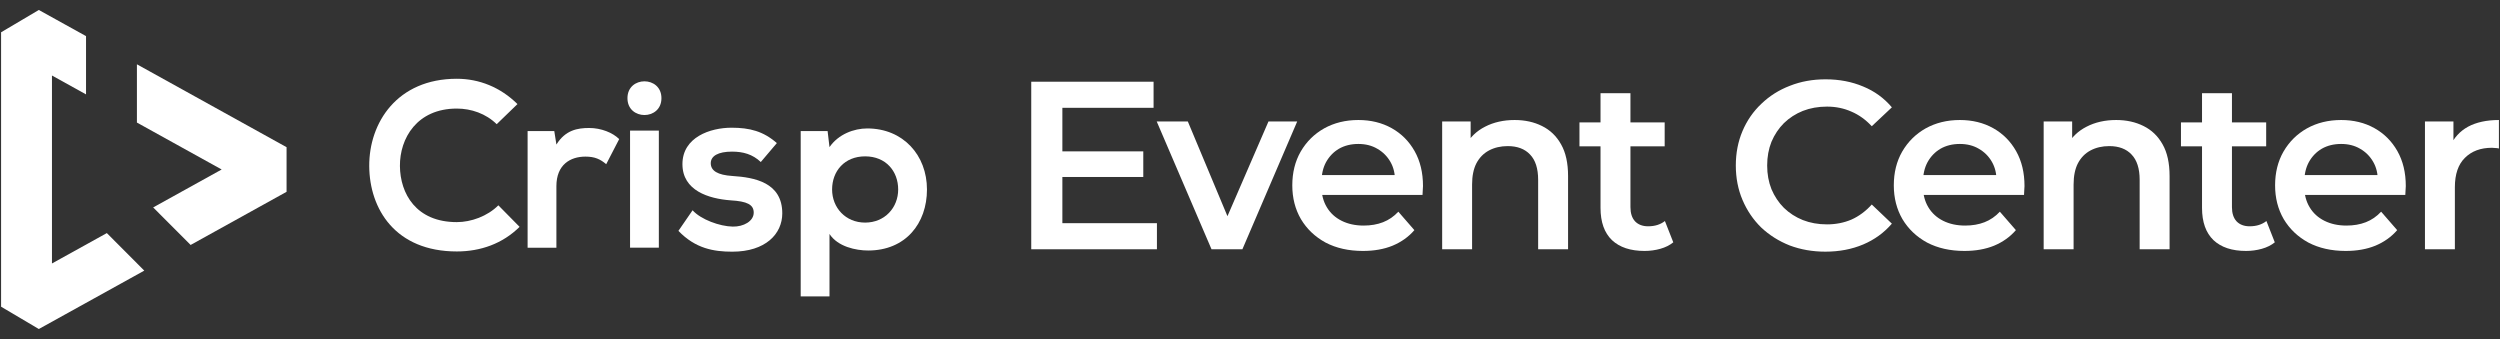
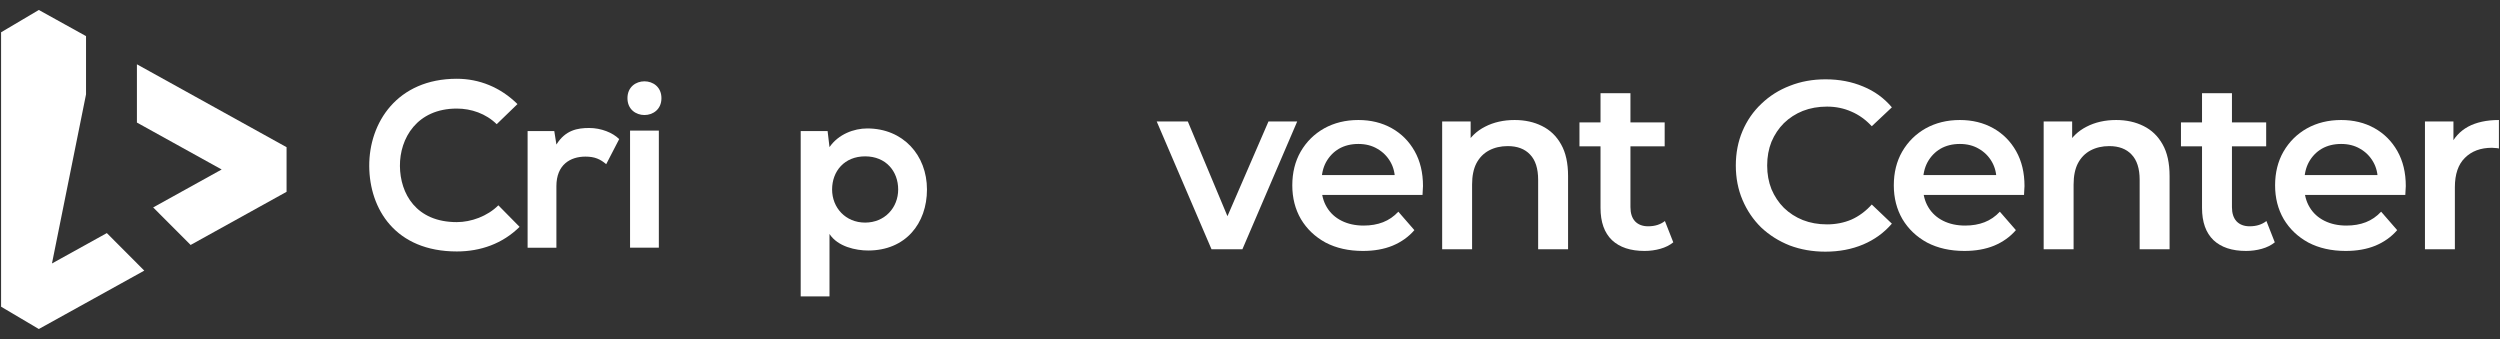
<svg xmlns="http://www.w3.org/2000/svg" width="236" height="32" viewBox="0 0 236 32" fill="none">
  <rect x="0" y="0" width="236" height="32" fill="#333333" stroke="none" />
-   <path d="M4.905 24.872V7.128L8.121 8.91V3.409L3.665 0.941L0.102 3.048V28.952L3.665 31.059L13.619 25.547L10.085 22.003L4.905 24.872Z" fill="white" />
+   <path d="M4.905 24.872L8.121 8.91V3.409L3.665 0.941L0.102 3.048V28.952L3.665 31.059L13.619 25.547L10.085 22.003L4.905 24.872Z" fill="white" />
  <path d="M27.052 13.895L12.925 6.07V11.57L20.925 16L14.459 19.581L17.995 23.124L27.052 18.107V13.895Z" fill="white" />
  <path d="M49.049 21.415C47.445 23 45.373 23.737 43.122 23.737C37.329 23.737 34.878 19.739 34.856 15.675C34.834 11.589 37.485 7.435 43.122 7.435C45.239 7.435 47.245 8.239 48.849 9.825L46.888 11.723C45.862 10.718 44.481 10.249 43.122 10.249C39.357 10.249 37.73 13.063 37.753 15.675C37.775 18.266 39.268 20.968 43.122 20.968C44.481 20.968 46.019 20.41 47.044 19.382L49.049 21.415Z" fill="white" />
  <path d="M52.324 12.372L52.525 13.645C53.371 12.282 54.508 12.082 55.622 12.082C56.758 12.082 57.85 12.529 58.451 13.131L57.226 15.499C56.669 15.03 56.157 14.784 55.265 14.784C53.839 14.784 52.524 15.543 52.524 17.576V23.383H49.806V12.372H52.324Z" fill="white" />
  <path d="M62.44 9.268C62.44 11.389 59.232 11.389 59.232 9.268C59.232 7.146 62.44 7.146 62.44 9.268ZM59.477 12.327V23.381H62.195V12.327H59.477Z" fill="white" />
-   <path d="M71.819 15.295C71.04 14.558 70.148 14.313 69.101 14.313C67.809 14.313 67.096 14.715 67.096 15.407C67.096 16.121 67.742 16.524 69.146 16.613C71.217 16.747 73.847 17.216 73.847 20.141C73.847 22.084 72.265 23.759 69.123 23.759C67.385 23.759 65.647 23.468 64.043 21.793L65.38 19.85C66.16 20.721 67.942 21.369 69.168 21.391C70.194 21.413 71.151 20.878 71.151 20.073C71.151 19.314 70.527 19.002 68.968 18.912C66.896 18.756 64.422 17.996 64.422 15.495C64.422 12.949 67.051 12.056 69.057 12.056C70.772 12.056 72.065 12.391 73.334 13.508L71.819 15.295Z" fill="white" />
  <path d="M75.586 27.981V12.37H78.126L78.304 13.889C79.15 12.661 80.621 12.125 81.869 12.125C85.256 12.125 87.506 14.648 87.506 17.887C87.506 21.103 85.479 23.648 81.958 23.648C80.799 23.648 79.083 23.291 78.304 22.085V27.981H75.586ZM84.788 17.887C84.788 16.167 83.629 14.76 81.669 14.76C79.708 14.76 78.55 16.167 78.55 17.887C78.55 19.606 79.819 21.013 81.669 21.013C83.518 21.013 84.788 19.606 84.788 17.887Z" fill="white" />
-   <path d="M100.062 14.289H107.926V16.707H100.062V14.289ZM100.288 21.068H109.214V23.531H97.35V7.714H108.897V10.177H100.288V21.068Z" fill="white" />
  <path d="M114.367 23.531L109.193 11.465H112.13L116.582 22.108H115.136L119.745 11.465H122.457L117.282 23.531H114.367Z" fill="white" />
  <path d="M128.659 23.689C127.318 23.689 126.143 23.426 125.134 22.898C124.14 22.356 123.364 21.618 122.807 20.684C122.264 19.75 121.993 18.688 121.993 17.498C121.993 16.293 122.257 15.231 122.784 14.312C123.326 13.378 124.065 12.647 124.999 12.12C125.948 11.593 127.025 11.329 128.23 11.329C129.405 11.329 130.452 11.585 131.371 12.097C132.29 12.61 133.013 13.333 133.54 14.267C134.067 15.201 134.331 16.3 134.331 17.566C134.331 17.686 134.323 17.822 134.308 17.973C134.308 18.123 134.301 18.266 134.286 18.402H124.23V16.526H132.794L131.687 17.114C131.702 16.421 131.559 15.811 131.258 15.284C130.956 14.756 130.542 14.342 130.015 14.041C129.503 13.739 128.908 13.589 128.23 13.589C127.537 13.589 126.927 13.739 126.399 14.041C125.887 14.342 125.481 14.764 125.179 15.306C124.893 15.833 124.75 16.459 124.75 17.182V17.634C124.75 18.357 124.916 18.997 125.247 19.554C125.578 20.112 126.045 20.541 126.648 20.842C127.251 21.143 127.944 21.294 128.727 21.294C129.405 21.294 130.015 21.189 130.557 20.978C131.1 20.767 131.582 20.436 132.003 19.984L133.517 21.724C132.975 22.356 132.29 22.846 131.461 23.192C130.648 23.524 129.714 23.689 128.659 23.689Z" fill="white" />
  <path d="M142.987 11.329C143.951 11.329 144.81 11.518 145.563 11.894C146.331 12.271 146.934 12.851 147.37 13.634C147.807 14.402 148.026 15.396 148.026 16.617V23.531H145.201V16.978C145.201 15.909 144.945 15.11 144.433 14.583C143.936 14.056 143.235 13.792 142.332 13.792C141.669 13.792 141.081 13.928 140.569 14.199C140.057 14.47 139.658 14.877 139.371 15.419C139.1 15.946 138.965 16.617 138.965 17.43V23.531H136.14V11.465H138.829V14.719L138.355 13.724C138.776 12.956 139.386 12.369 140.185 11.962C140.998 11.54 141.932 11.329 142.987 11.329Z" fill="white" />
  <path d="M155.247 23.689C153.921 23.689 152.897 23.35 152.174 22.672C151.451 21.98 151.089 20.963 151.089 19.622V8.798H153.914V19.554C153.914 20.127 154.057 20.571 154.343 20.887C154.644 21.204 155.059 21.362 155.586 21.362C156.219 21.362 156.746 21.196 157.168 20.865L157.958 22.876C157.627 23.147 157.22 23.35 156.738 23.486C156.256 23.622 155.759 23.689 155.247 23.689ZM149.101 13.815V11.555H157.145V13.815H149.101Z" fill="white" />
  <path d="M172.312 23.757C171.106 23.757 169.984 23.561 168.945 23.17C167.92 22.763 167.024 22.198 166.256 21.475C165.503 20.737 164.915 19.871 164.493 18.876C164.071 17.882 163.861 16.797 163.861 15.623C163.861 14.447 164.071 13.363 164.493 12.369C164.915 11.374 165.51 10.516 166.278 9.793C167.047 9.054 167.943 8.49 168.967 8.098C169.992 7.691 171.114 7.488 172.334 7.488C173.63 7.488 174.812 7.714 175.882 8.166C176.951 8.603 177.855 9.258 178.593 10.132L176.695 11.917C176.123 11.299 175.483 10.84 174.775 10.538C174.067 10.222 173.298 10.064 172.47 10.064C171.641 10.064 170.88 10.199 170.188 10.47C169.51 10.742 168.915 11.126 168.402 11.623C167.905 12.12 167.514 12.707 167.227 13.385C166.956 14.063 166.821 14.809 166.821 15.623C166.821 16.436 166.956 17.182 167.227 17.86C167.514 18.537 167.905 19.125 168.402 19.622C168.915 20.119 169.51 20.503 170.188 20.774C170.88 21.046 171.641 21.181 172.47 21.181C173.298 21.181 174.067 21.03 174.775 20.729C175.483 20.413 176.123 19.938 176.695 19.306L178.593 21.113C177.855 21.972 176.951 22.627 175.882 23.079C174.812 23.531 173.622 23.757 172.312 23.757Z" fill="white" />
  <path d="M185.441 23.689C184.101 23.689 182.926 23.426 181.916 22.898C180.922 22.356 180.146 21.618 179.589 20.684C179.047 19.75 178.775 18.688 178.775 17.498C178.775 16.293 179.039 15.231 179.566 14.312C180.109 13.378 180.847 12.647 181.781 12.12C182.73 11.593 183.807 11.329 185.012 11.329C186.187 11.329 187.234 11.585 188.153 12.097C189.072 12.61 189.795 13.333 190.322 14.267C190.849 15.201 191.113 16.3 191.113 17.566C191.113 17.686 191.105 17.822 191.09 17.973C191.09 18.123 191.083 18.266 191.068 18.402H181.012V16.526H189.576L188.469 17.114C188.484 16.421 188.341 15.811 188.04 15.284C187.739 14.756 187.324 14.342 186.797 14.041C186.285 13.739 185.69 13.589 185.012 13.589C184.319 13.589 183.709 13.739 183.182 14.041C182.67 14.342 182.263 14.764 181.961 15.306C181.675 15.833 181.532 16.459 181.532 17.182V17.634C181.532 18.357 181.698 18.997 182.029 19.554C182.361 20.112 182.828 20.541 183.43 20.842C184.033 21.143 184.726 21.294 185.509 21.294C186.187 21.294 186.797 21.189 187.339 20.978C187.882 20.767 188.364 20.436 188.786 19.984L190.3 21.724C189.757 22.356 189.072 22.846 188.243 23.192C187.43 23.524 186.496 23.689 185.441 23.689Z" fill="white" />
  <path d="M199.769 11.329C200.733 11.329 201.592 11.518 202.345 11.894C203.113 12.271 203.716 12.851 204.153 13.634C204.59 14.402 204.808 15.396 204.808 16.617V23.531H201.983V16.978C201.983 15.909 201.727 15.11 201.215 14.583C200.718 14.056 200.018 13.792 199.114 13.792C198.451 13.792 197.863 13.928 197.351 14.199C196.839 14.47 196.44 14.877 196.154 15.419C195.882 15.946 195.747 16.617 195.747 17.43V23.531H192.922V11.465H195.611V14.719L195.137 13.724C195.559 12.956 196.169 12.369 196.967 11.962C197.781 11.54 198.715 11.329 199.769 11.329Z" fill="white" />
  <path d="M212.029 23.689C210.703 23.689 209.679 23.35 208.956 22.672C208.233 21.98 207.871 20.963 207.871 19.622V8.798H210.696V19.554C210.696 20.127 210.839 20.571 211.125 20.887C211.427 21.204 211.841 21.362 212.368 21.362C213.001 21.362 213.528 21.196 213.95 20.865L214.741 22.876C214.409 23.147 214.003 23.35 213.52 23.486C213.038 23.622 212.541 23.689 212.029 23.689ZM205.883 13.815V11.555H213.927V13.815H205.883Z" fill="white" />
  <path d="M221.435 23.689C220.094 23.689 218.919 23.426 217.91 22.898C216.916 22.356 216.14 21.618 215.582 20.684C215.04 19.75 214.769 18.688 214.769 17.498C214.769 16.293 215.033 15.231 215.56 14.312C216.102 13.378 216.84 12.647 217.774 12.12C218.723 11.593 219.8 11.329 221.006 11.329C222.181 11.329 223.228 11.585 224.146 12.097C225.065 12.61 225.788 13.333 226.316 14.267C226.843 15.201 227.107 16.3 227.107 17.566C227.107 17.686 227.099 17.822 227.084 17.973C227.084 18.123 227.076 18.266 227.061 18.402H217.006V16.526H225.57L224.463 17.114C224.478 16.421 224.335 15.811 224.033 15.284C223.732 14.756 223.318 14.342 222.791 14.041C222.278 13.739 221.683 13.589 221.006 13.589C220.313 13.589 219.702 13.739 219.175 14.041C218.663 14.342 218.256 14.764 217.955 15.306C217.669 15.833 217.526 16.459 217.526 17.182V17.634C217.526 18.357 217.691 18.997 218.023 19.554C218.354 20.112 218.821 20.541 219.424 20.842C220.026 21.143 220.719 21.294 221.503 21.294C222.181 21.294 222.791 21.189 223.333 20.978C223.875 20.767 224.357 20.436 224.779 19.984L226.293 21.724C225.751 22.356 225.065 22.846 224.237 23.192C223.423 23.524 222.489 23.689 221.435 23.689Z" fill="white" />
  <path d="M228.916 23.531V11.465H231.605V14.786L231.288 13.815C231.65 13.001 232.215 12.384 232.983 11.962C233.767 11.54 234.738 11.329 235.898 11.329V14.018C235.778 13.988 235.665 13.973 235.559 13.973C235.454 13.958 235.348 13.95 235.243 13.95C234.173 13.95 233.322 14.267 232.689 14.899C232.057 15.517 231.74 16.444 231.74 17.679V23.531H228.916Z" fill="white" />
</svg>